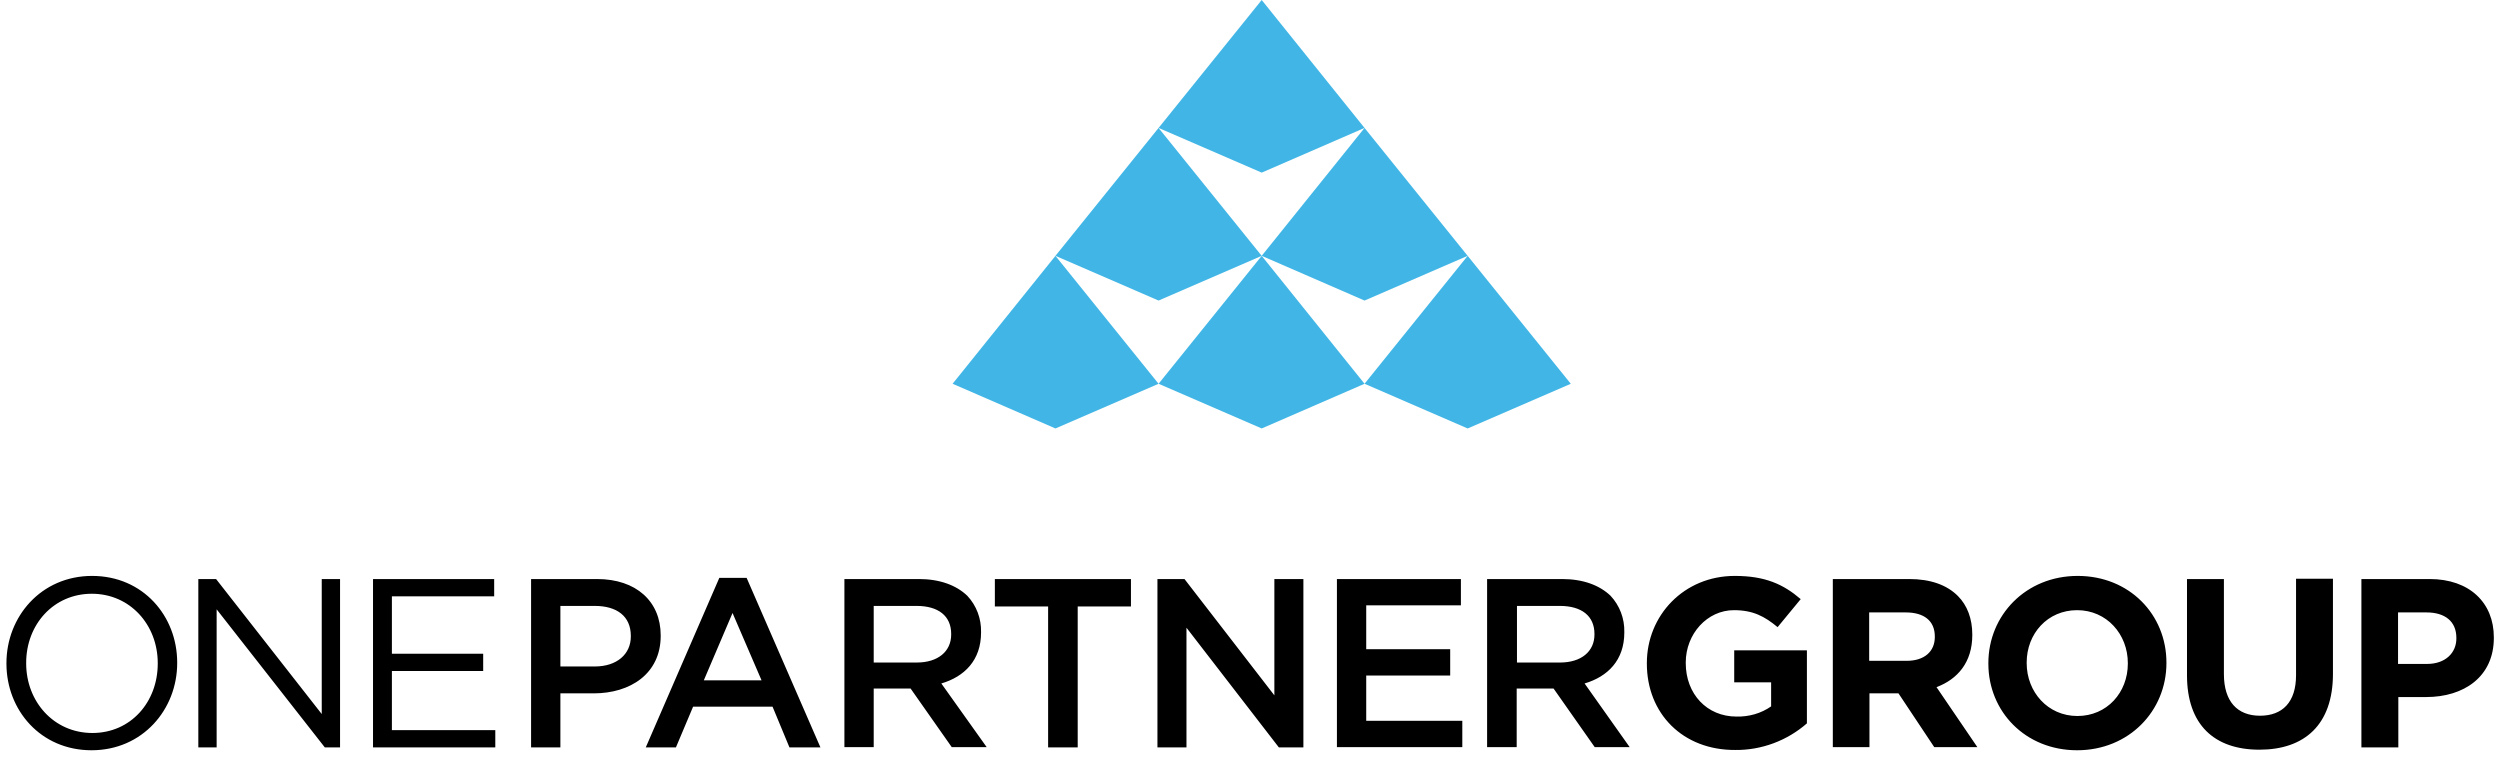
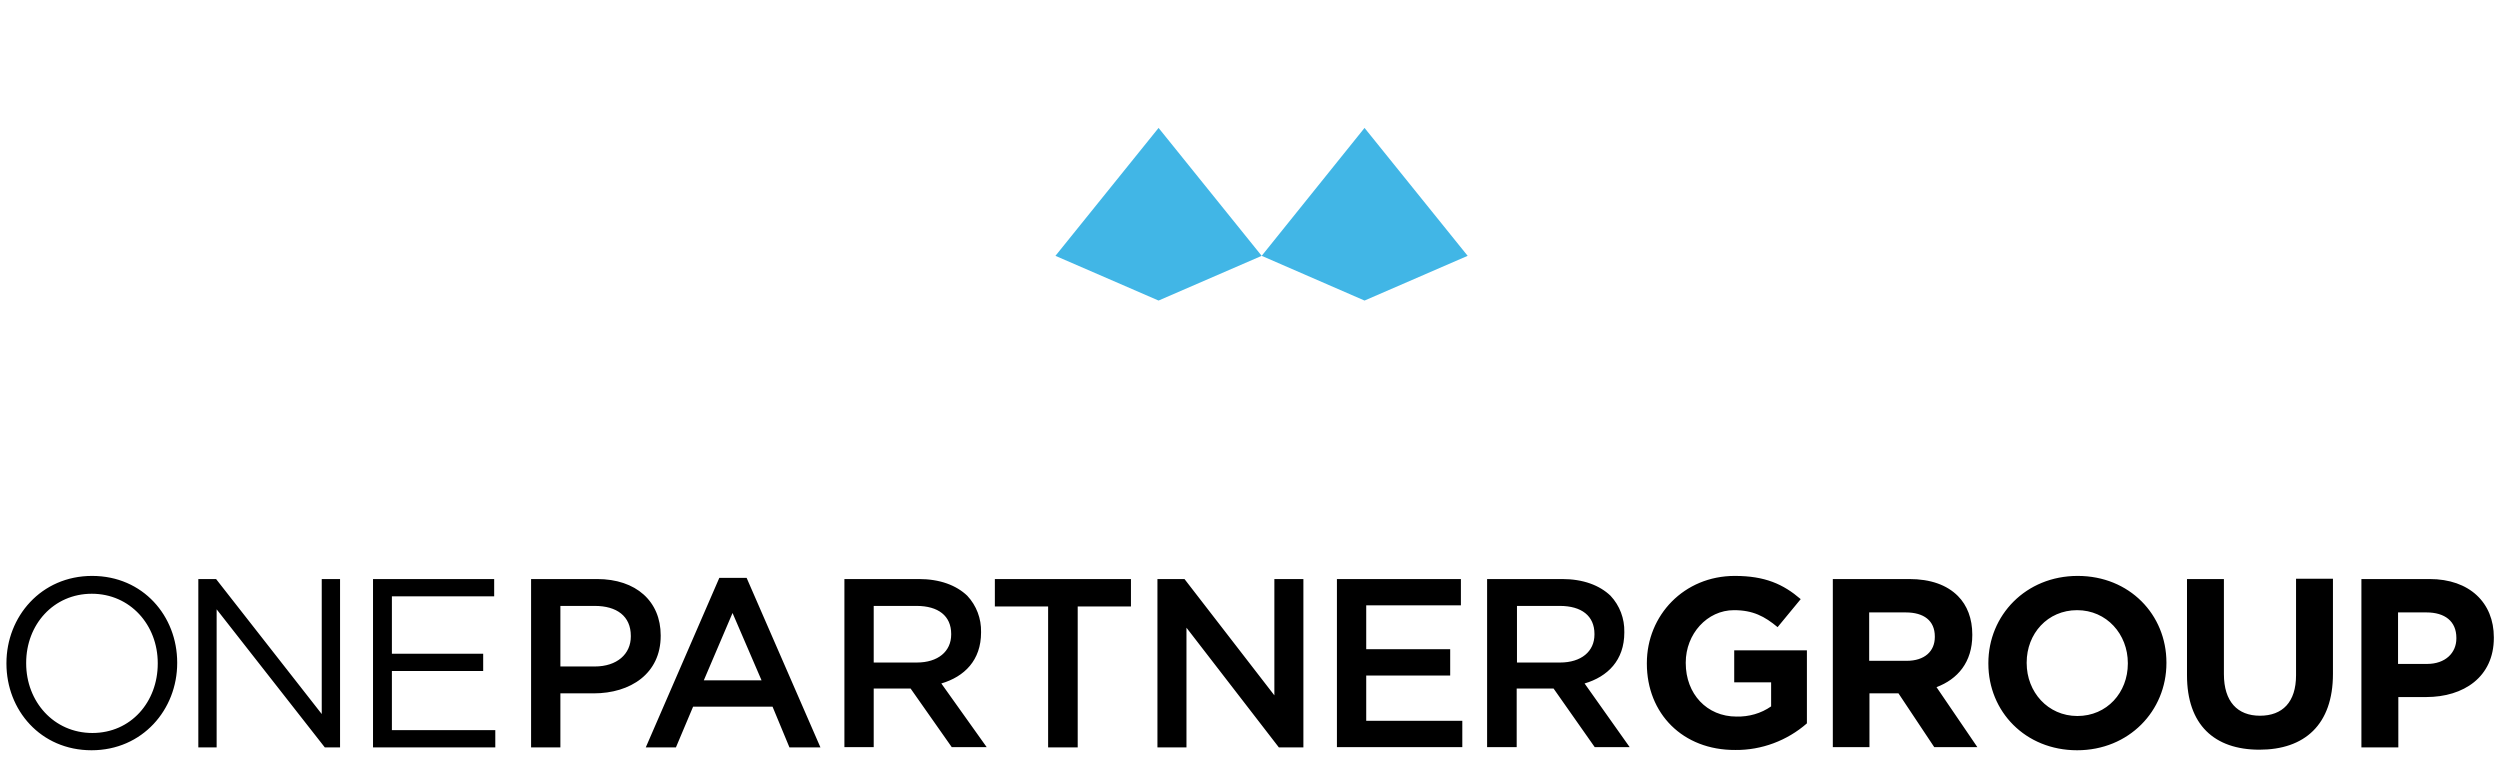
<svg xmlns="http://www.w3.org/2000/svg" width="194" height="59" viewBox="0 0 194 59" fill="none">
  <path d="M0.5 51.499V51.456C0.5 47.854 3.189 44.691 7.147 44.691C11.104 44.691 13.75 47.81 13.75 51.412V51.456C13.75 55.057 11.061 58.22 7.103 58.22C3.146 58.22 0.5 55.101 0.5 51.499ZM12.241 51.499V51.456C12.241 48.491 10.099 46.075 7.125 46.075C4.151 46.075 2.031 48.469 2.031 51.434V51.477C2.031 54.442 4.173 56.88 7.169 56.88C10.164 56.88 12.241 54.464 12.241 51.499ZM15.39 44.933H16.767L24.967 55.409V44.933H26.388V58H25.207L16.811 47.283V58H15.39V44.933ZM28.946 44.933H38.348V46.273H30.411V50.731H37.495V52.07H30.411V56.66H38.435V58H28.946V44.933ZM41.212 44.933H46.328C49.368 44.933 51.27 46.668 51.27 49.303V49.347C51.27 52.268 48.93 53.805 46.066 53.805H43.486V58H41.212V44.933ZM46.154 51.719C47.881 51.719 48.952 50.753 48.952 49.391V49.347C48.952 47.81 47.859 47.019 46.154 47.019H43.486V51.719H46.154ZM55.818 44.845H57.939L63.667 58H61.262L59.95 54.838H53.784L52.451 58H50.111L55.818 44.845ZM59.097 52.795L56.845 47.568L54.615 52.795H59.097ZM65.504 44.933H71.298C72.938 44.933 74.206 45.416 75.059 46.229C75.78 46.997 76.152 48.008 76.13 49.04V49.084C76.13 51.236 74.84 52.51 73.047 53.037L76.567 57.978H73.856L70.664 53.432H67.8V57.978H65.526V44.933H65.504ZM71.145 51.412C72.785 51.412 73.812 50.555 73.812 49.237V49.194C73.812 47.788 72.807 47.019 71.123 47.019H67.8V51.412H71.145ZM81.334 47.063H77.201V44.933H87.762V47.063H83.63V58H81.334V47.063ZM89.796 44.933H91.916L98.891 53.959V44.933H101.143V58H99.241L92.07 48.71V58H89.817V44.933H89.796ZM103.723 44.933H113.366V46.975H106.019V50.379H112.535V52.422H106.019V55.936H113.475V57.978H103.745V44.933H103.723ZM115.421 44.933H121.215C122.855 44.933 124.123 45.416 124.976 46.229C125.697 46.997 126.069 48.008 126.047 49.04V49.084C126.047 51.236 124.757 52.51 122.964 53.037L126.463 57.978H123.751L120.559 53.432H117.695V57.978H115.399V44.933H115.421ZM121.062 51.412C122.702 51.412 123.73 50.555 123.73 49.237V49.194C123.73 47.788 122.724 47.019 121.04 47.019H117.717V51.412H121.062ZM127.796 51.499V51.456C127.796 47.744 130.683 44.691 134.618 44.691C136.958 44.691 138.379 45.328 139.735 46.492L137.942 48.666C136.936 47.832 136.039 47.349 134.553 47.349C132.476 47.349 130.814 49.194 130.814 51.412V51.456C130.814 53.849 132.454 55.606 134.749 55.606C135.712 55.628 136.652 55.365 137.439 54.816V52.949H134.575V50.467H140.216V56.133C138.685 57.473 136.695 58.22 134.662 58.198C130.573 58.22 127.796 55.365 127.796 51.499ZM142.205 44.933H148.153C149.814 44.933 151.082 45.394 151.935 46.251C152.657 46.975 153.05 48.008 153.05 49.237V49.281C153.05 51.39 151.913 52.707 150.273 53.322L153.444 57.978H150.098L147.322 53.805H145.07V57.978H142.227V44.933H142.205ZM147.956 51.28C149.355 51.28 150.142 50.533 150.142 49.435V49.391C150.142 48.161 149.289 47.524 147.89 47.524H145.048V51.28H147.956ZM154.297 51.499V51.456C154.297 47.744 157.205 44.691 161.228 44.691C165.251 44.691 168.115 47.7 168.115 51.412V51.456C168.115 55.167 165.207 58.22 161.184 58.22C157.161 58.22 154.297 55.211 154.297 51.499ZM165.12 51.499V51.456C165.12 49.215 163.48 47.349 161.184 47.349C158.888 47.349 157.27 49.172 157.27 51.412V51.456C157.27 53.696 158.91 55.562 161.206 55.562C163.502 55.562 165.12 53.739 165.12 51.499ZM169.711 52.4V44.933H172.575V52.312C172.575 54.442 173.625 55.54 175.374 55.54C177.123 55.54 178.173 54.486 178.173 52.4V44.911H181.037V52.29C181.037 56.243 178.829 58.176 175.33 58.176C171.832 58.176 169.711 56.243 169.711 52.4ZM183.224 44.933H188.537C191.641 44.933 193.522 46.778 193.522 49.457V49.501C193.522 52.532 191.182 54.091 188.274 54.091H186.11V58H183.245V44.933H183.224ZM188.34 51.521C189.761 51.521 190.614 50.665 190.614 49.545V49.501C190.614 48.205 189.717 47.524 188.296 47.524H186.088V51.521H188.34Z" fill="black" />
-   <path d="M89.905 9.927L97.908 13.396L105.888 9.927L97.908 0L89.905 9.927Z" fill="#41B6E6" />
  <path d="M81.902 19.853L89.905 23.323L97.907 19.853L89.905 9.927L81.902 19.853Z" fill="#41B6E6" />
  <path d="M97.907 19.853L105.888 23.323L113.89 19.853L105.888 9.927L97.907 19.853Z" fill="#41B6E6" />
-   <path d="M105.888 29.78L113.891 33.249L121.893 29.78L113.891 19.853L105.888 29.78ZM89.905 29.78L97.908 33.249L105.888 29.78L97.908 19.853L89.905 29.78Z" fill="#41B6E6" />
-   <path d="M73.922 29.78L81.903 33.249L89.905 29.78L81.903 19.853L73.922 29.78Z" fill="#41B6E6" />
</svg>